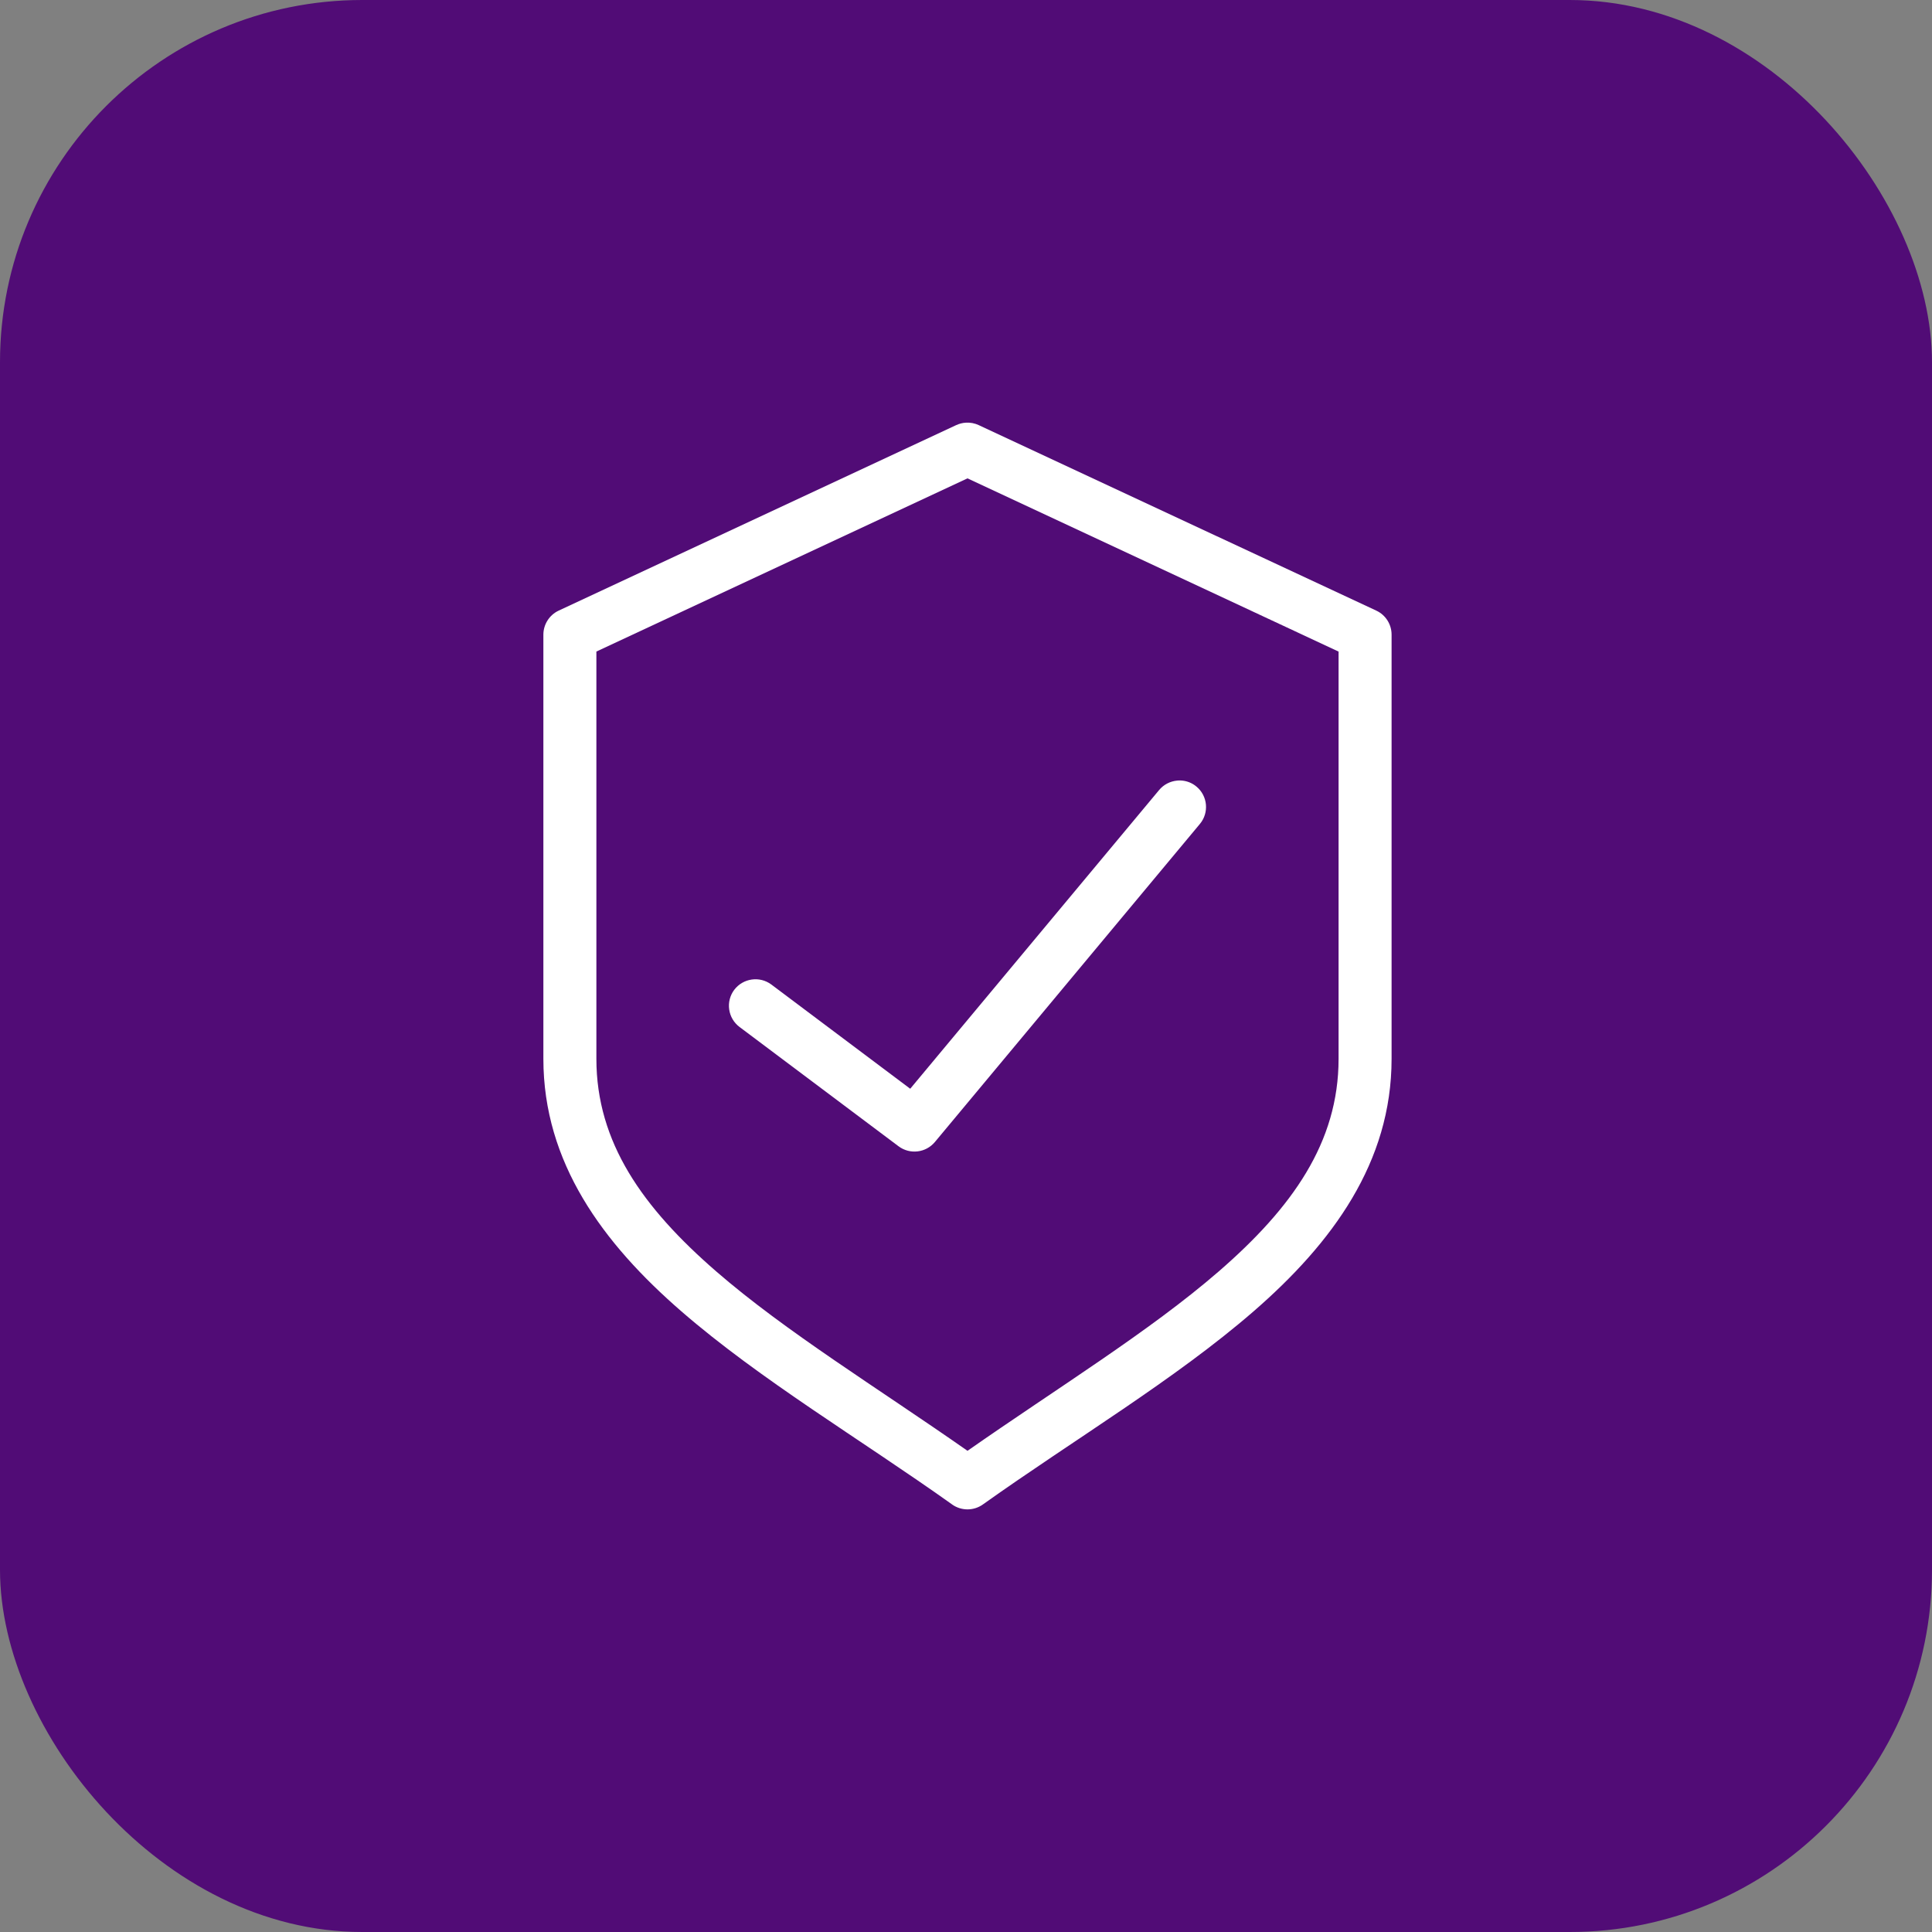
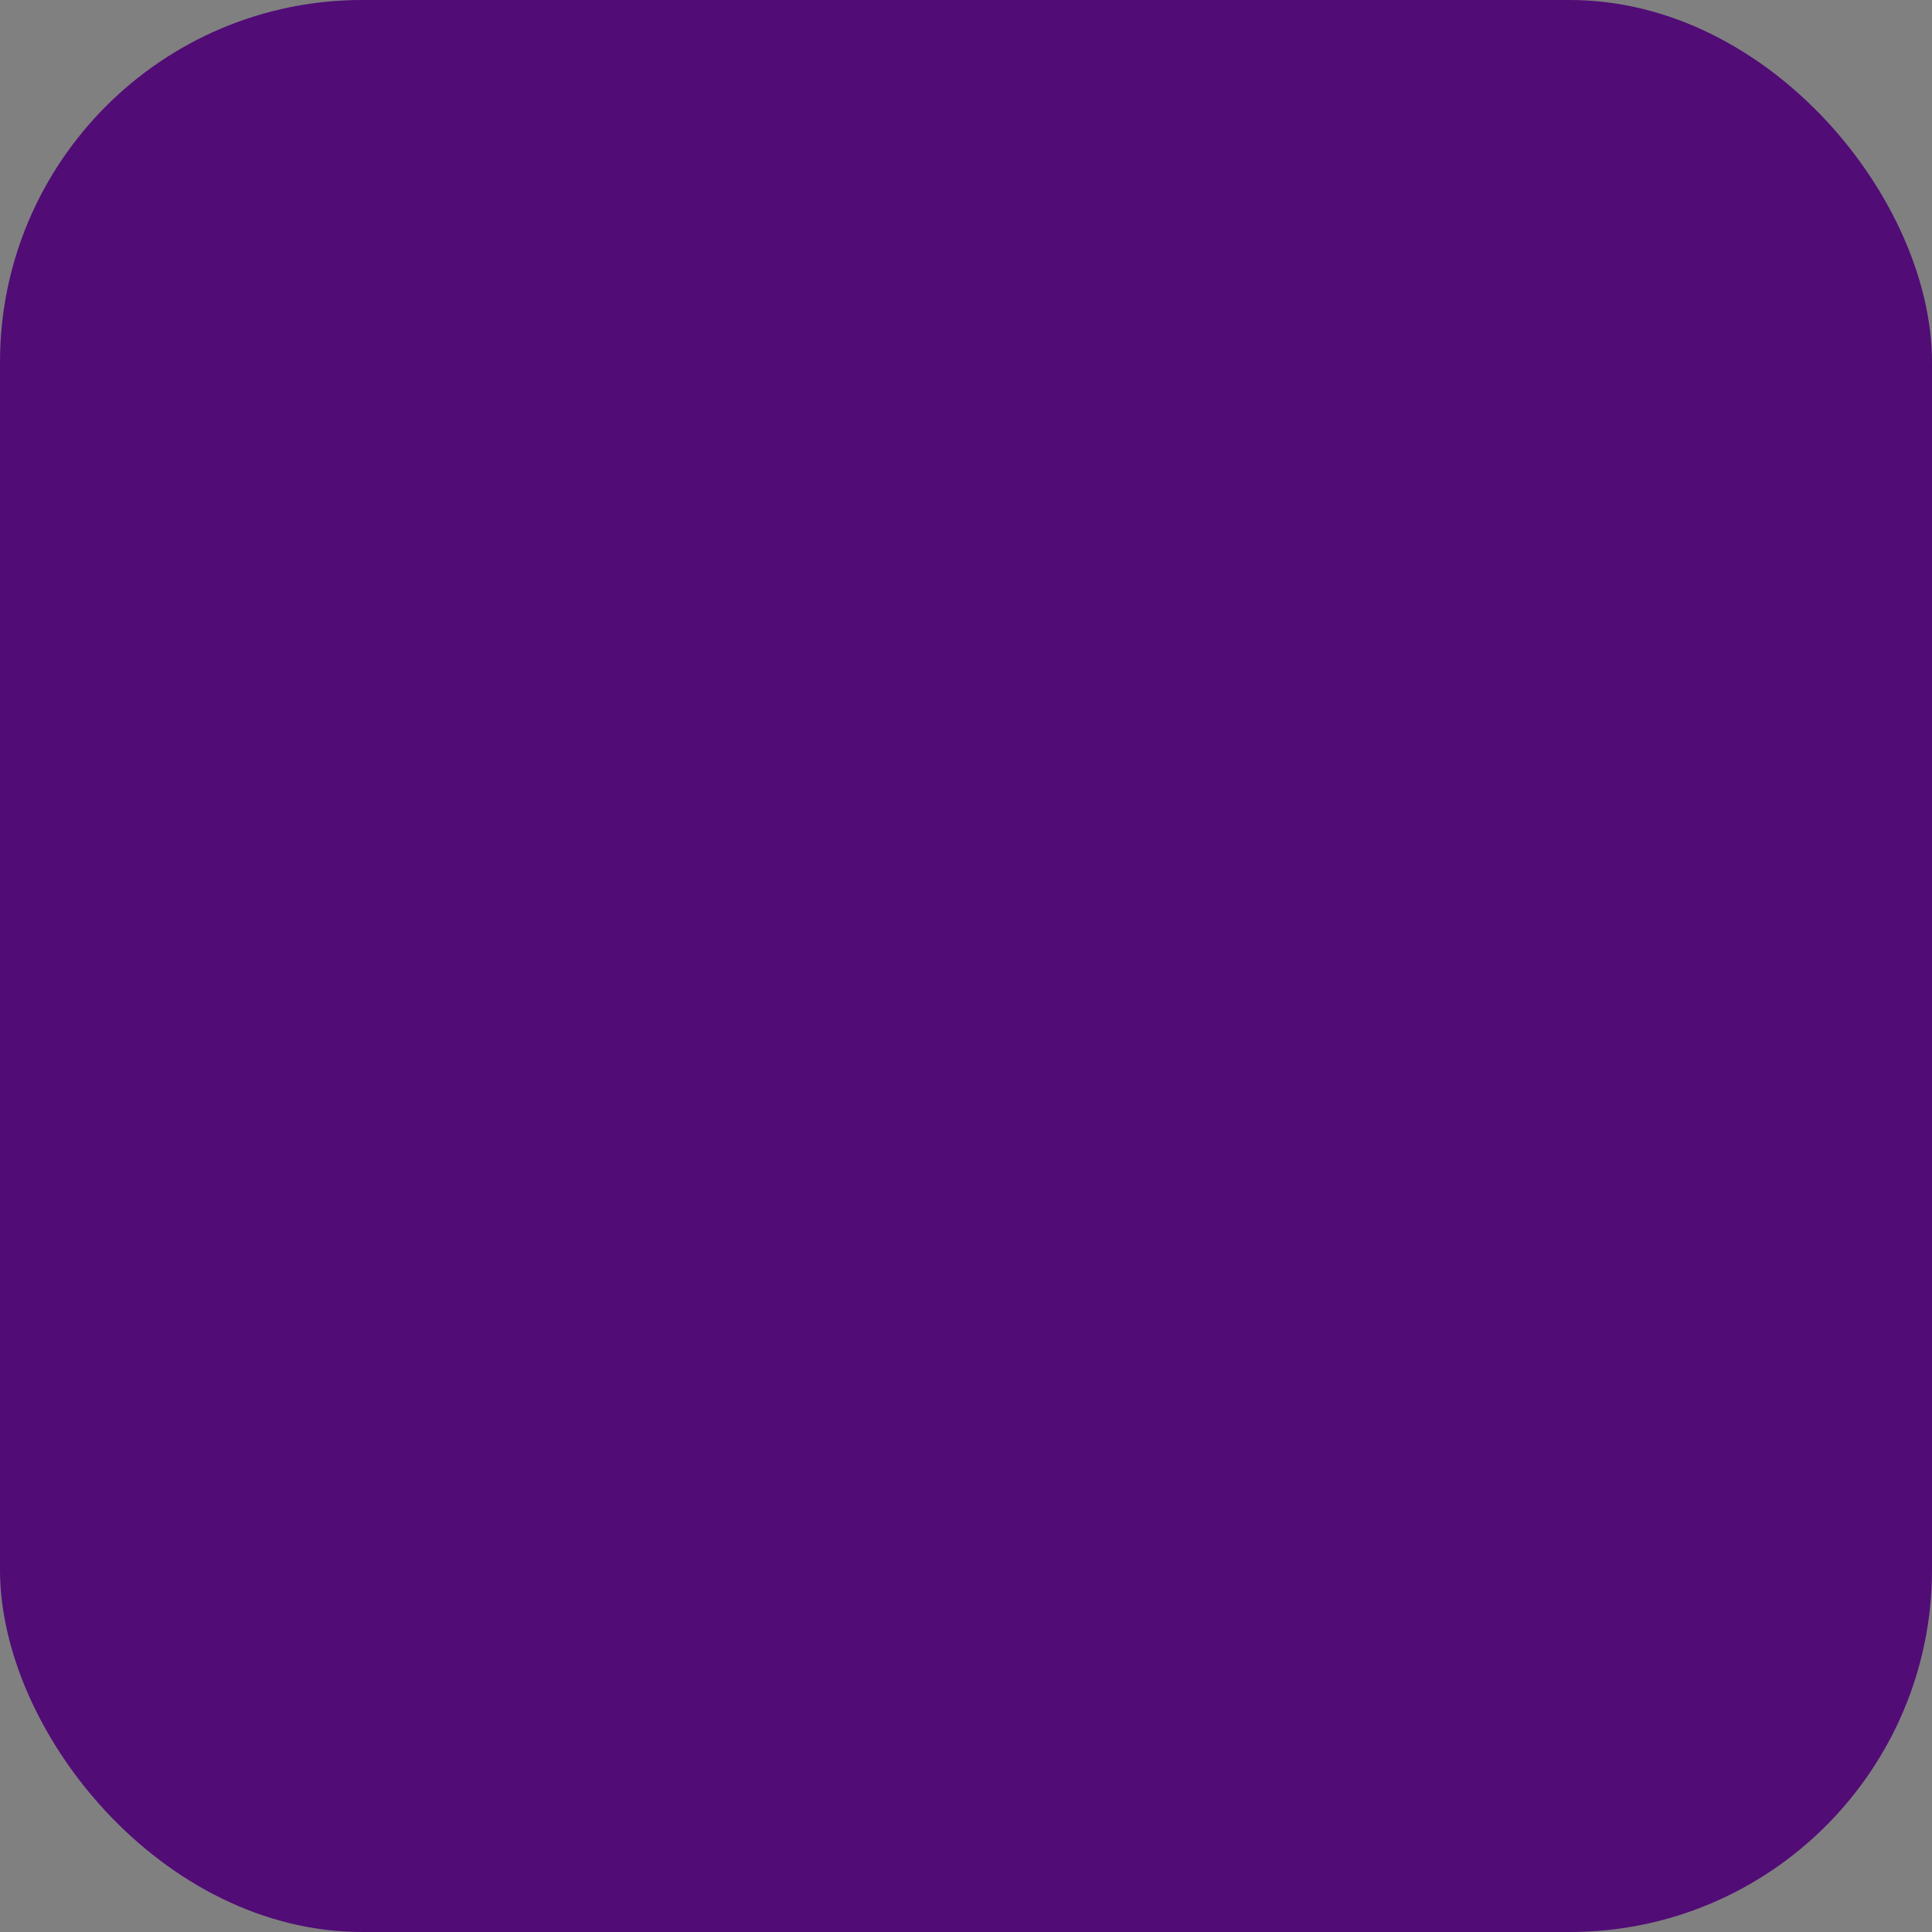
<svg xmlns="http://www.w3.org/2000/svg" width="32" height="32" viewBox="0 0 32 32" fill="none">
  <rect x="0" y="0" width="32" height="32" fill="#808080" stroke="none" />
  <rect width="32" height="32" rx="6" fill="#510C76" />
-   <path d="M15.997 7.001C15.942 7.004 15.889 7.018 15.838 7.041L9.253 10.114C9.099 10.186 9 10.342 9 10.512V17.537C9 19.253 9.981 20.588 11.287 21.721C12.592 22.853 14.247 23.835 15.771 24.919H15.77C15.923 25.027 16.127 25.027 16.279 24.919C17.802 23.835 19.457 22.853 20.762 21.721C22.067 20.588 23.049 19.253 23.049 17.537V10.512C23.049 10.342 22.951 10.186 22.796 10.114L16.21 7.041C16.144 7.01 16.07 6.996 15.997 7.001ZM16.025 7.923L22.171 10.792V17.537C22.171 18.923 21.403 20.003 20.187 21.058C19.037 22.055 17.509 22.992 16.025 24.03C14.54 22.991 13.011 22.055 11.862 21.058C10.646 20.003 9.878 18.923 9.878 17.537V10.792L16.025 7.923ZM19.554 12.927C19.535 12.926 19.516 12.927 19.497 12.929C19.381 12.94 19.274 12.995 19.199 13.085L15.076 18.033L12.776 16.307C12.582 16.162 12.307 16.202 12.161 16.395C12.091 16.488 12.061 16.606 12.078 16.721C12.094 16.836 12.156 16.94 12.249 17.01L14.883 18.986C15.07 19.126 15.334 19.095 15.484 18.916L19.874 13.647C20.029 13.461 20.004 13.184 19.818 13.029C19.744 12.966 19.651 12.931 19.554 12.927Z" fill="white" />
</svg>